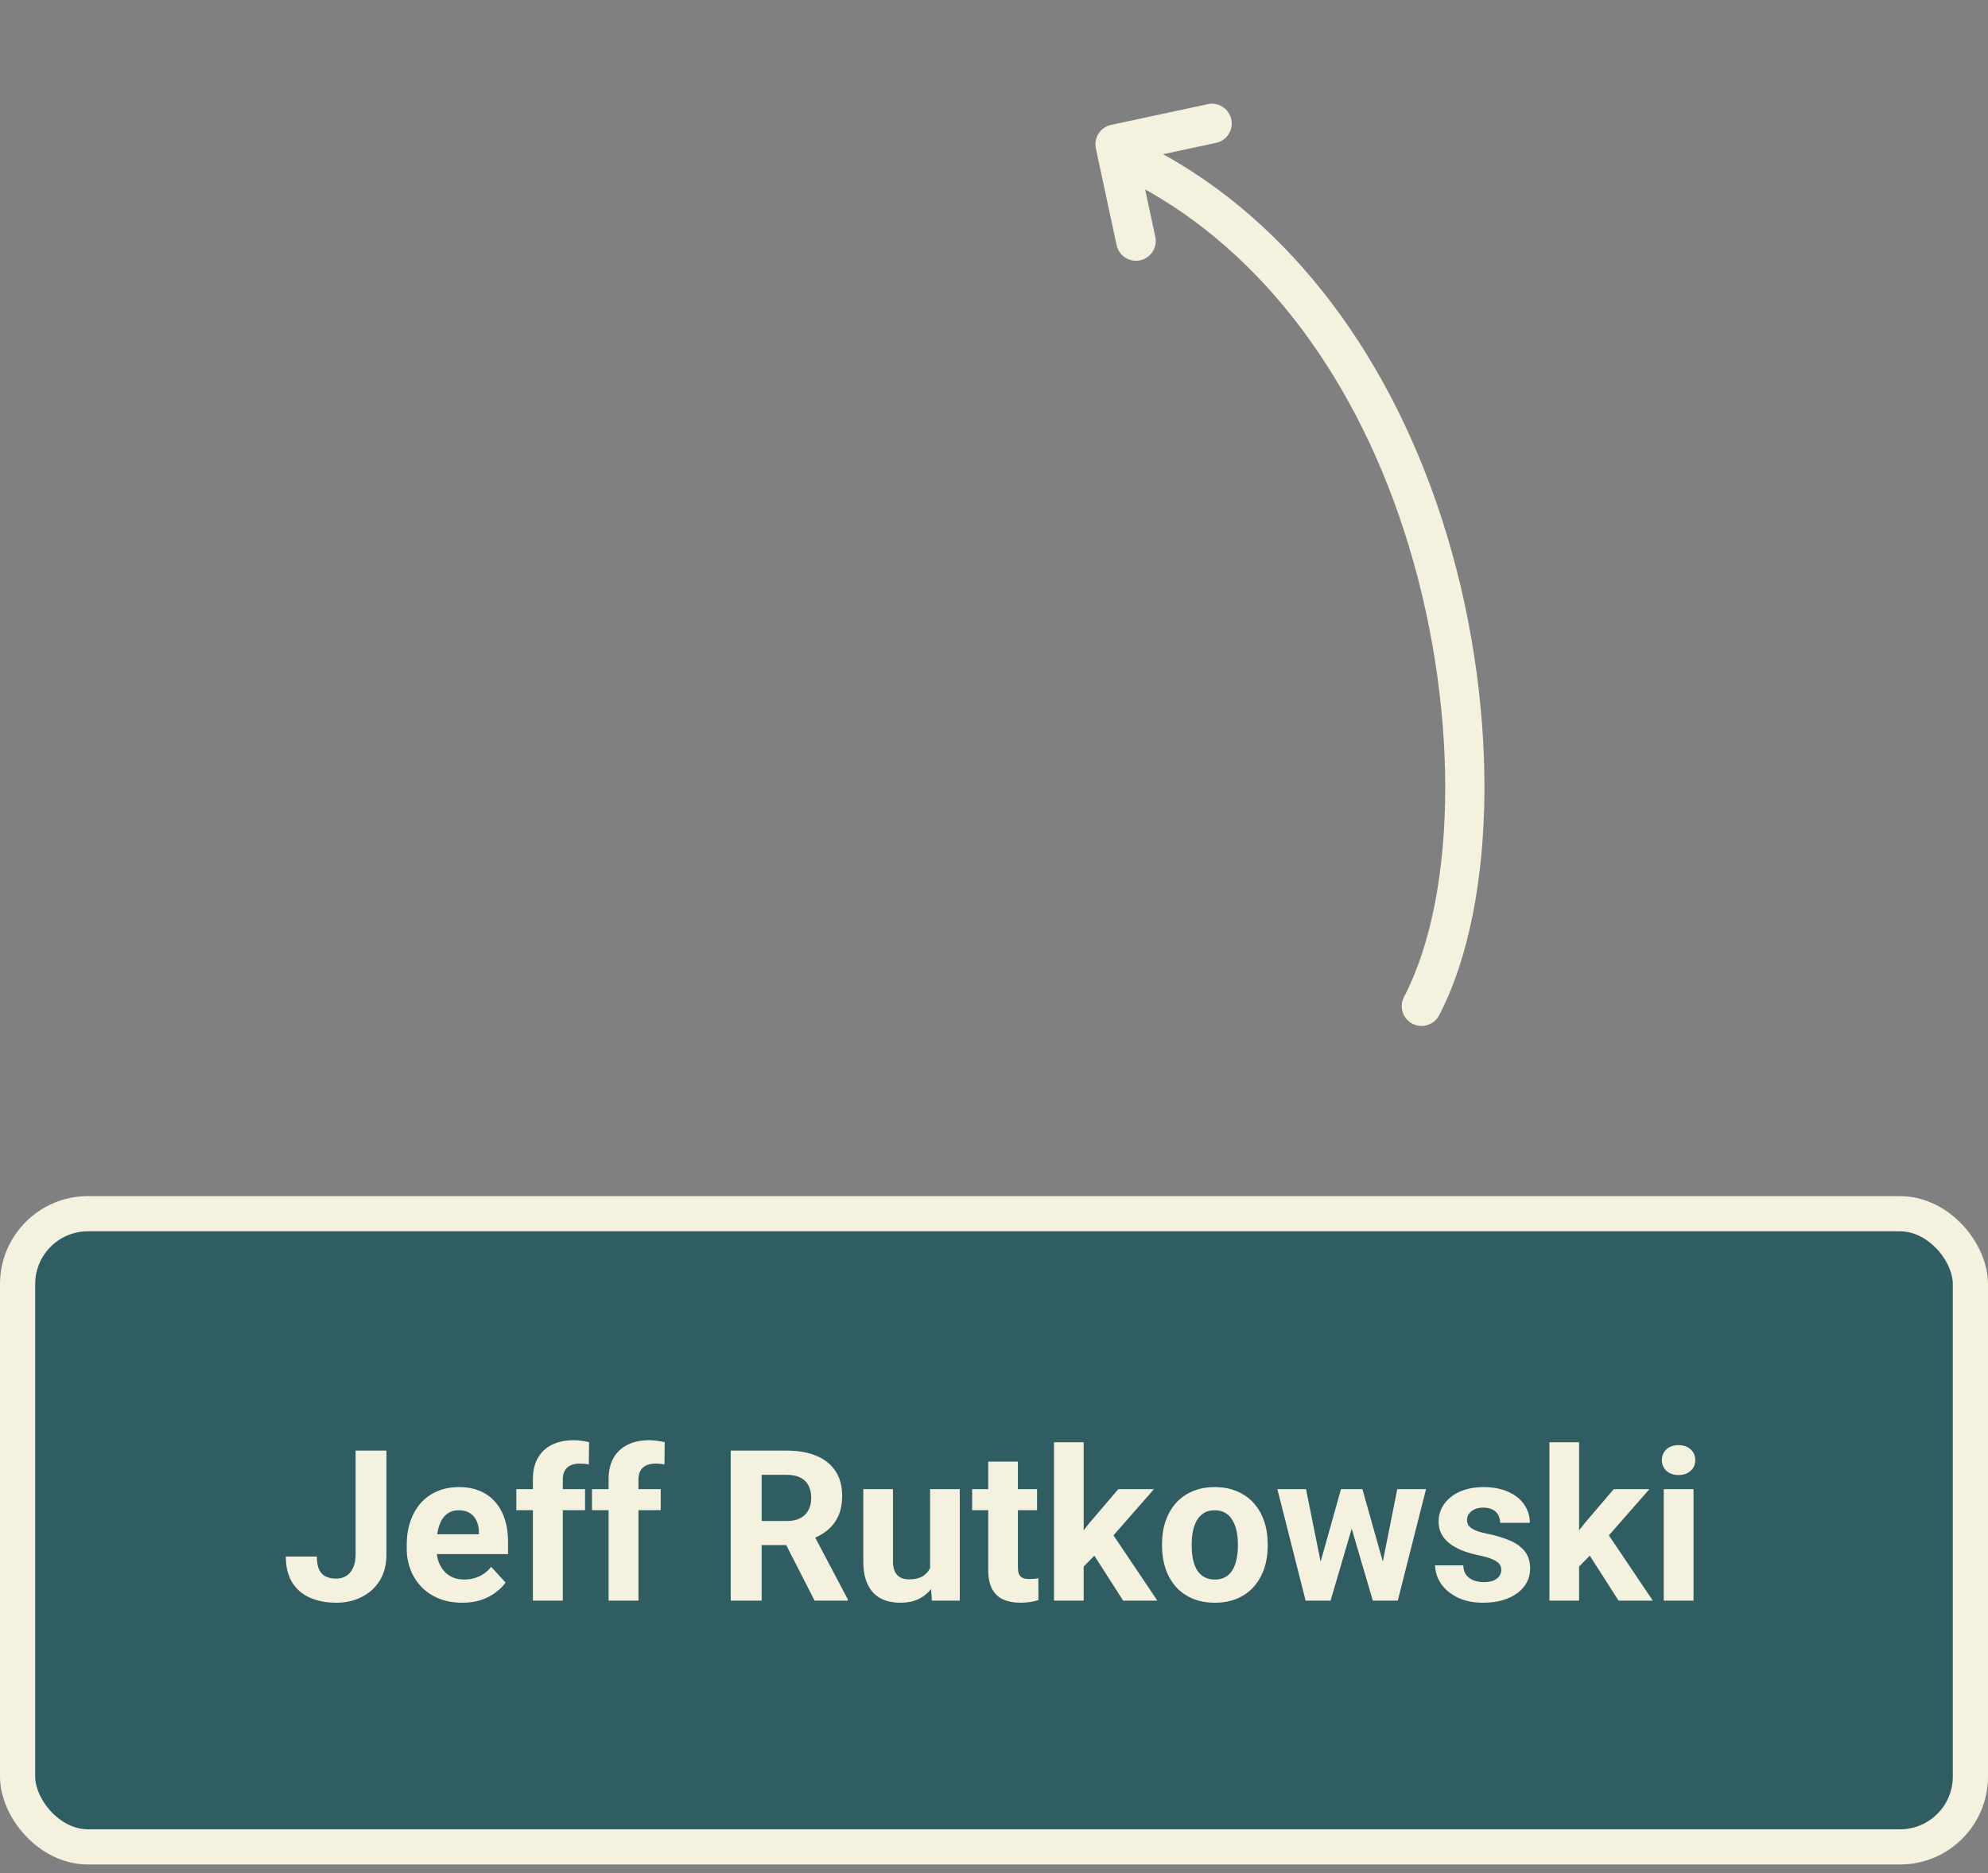
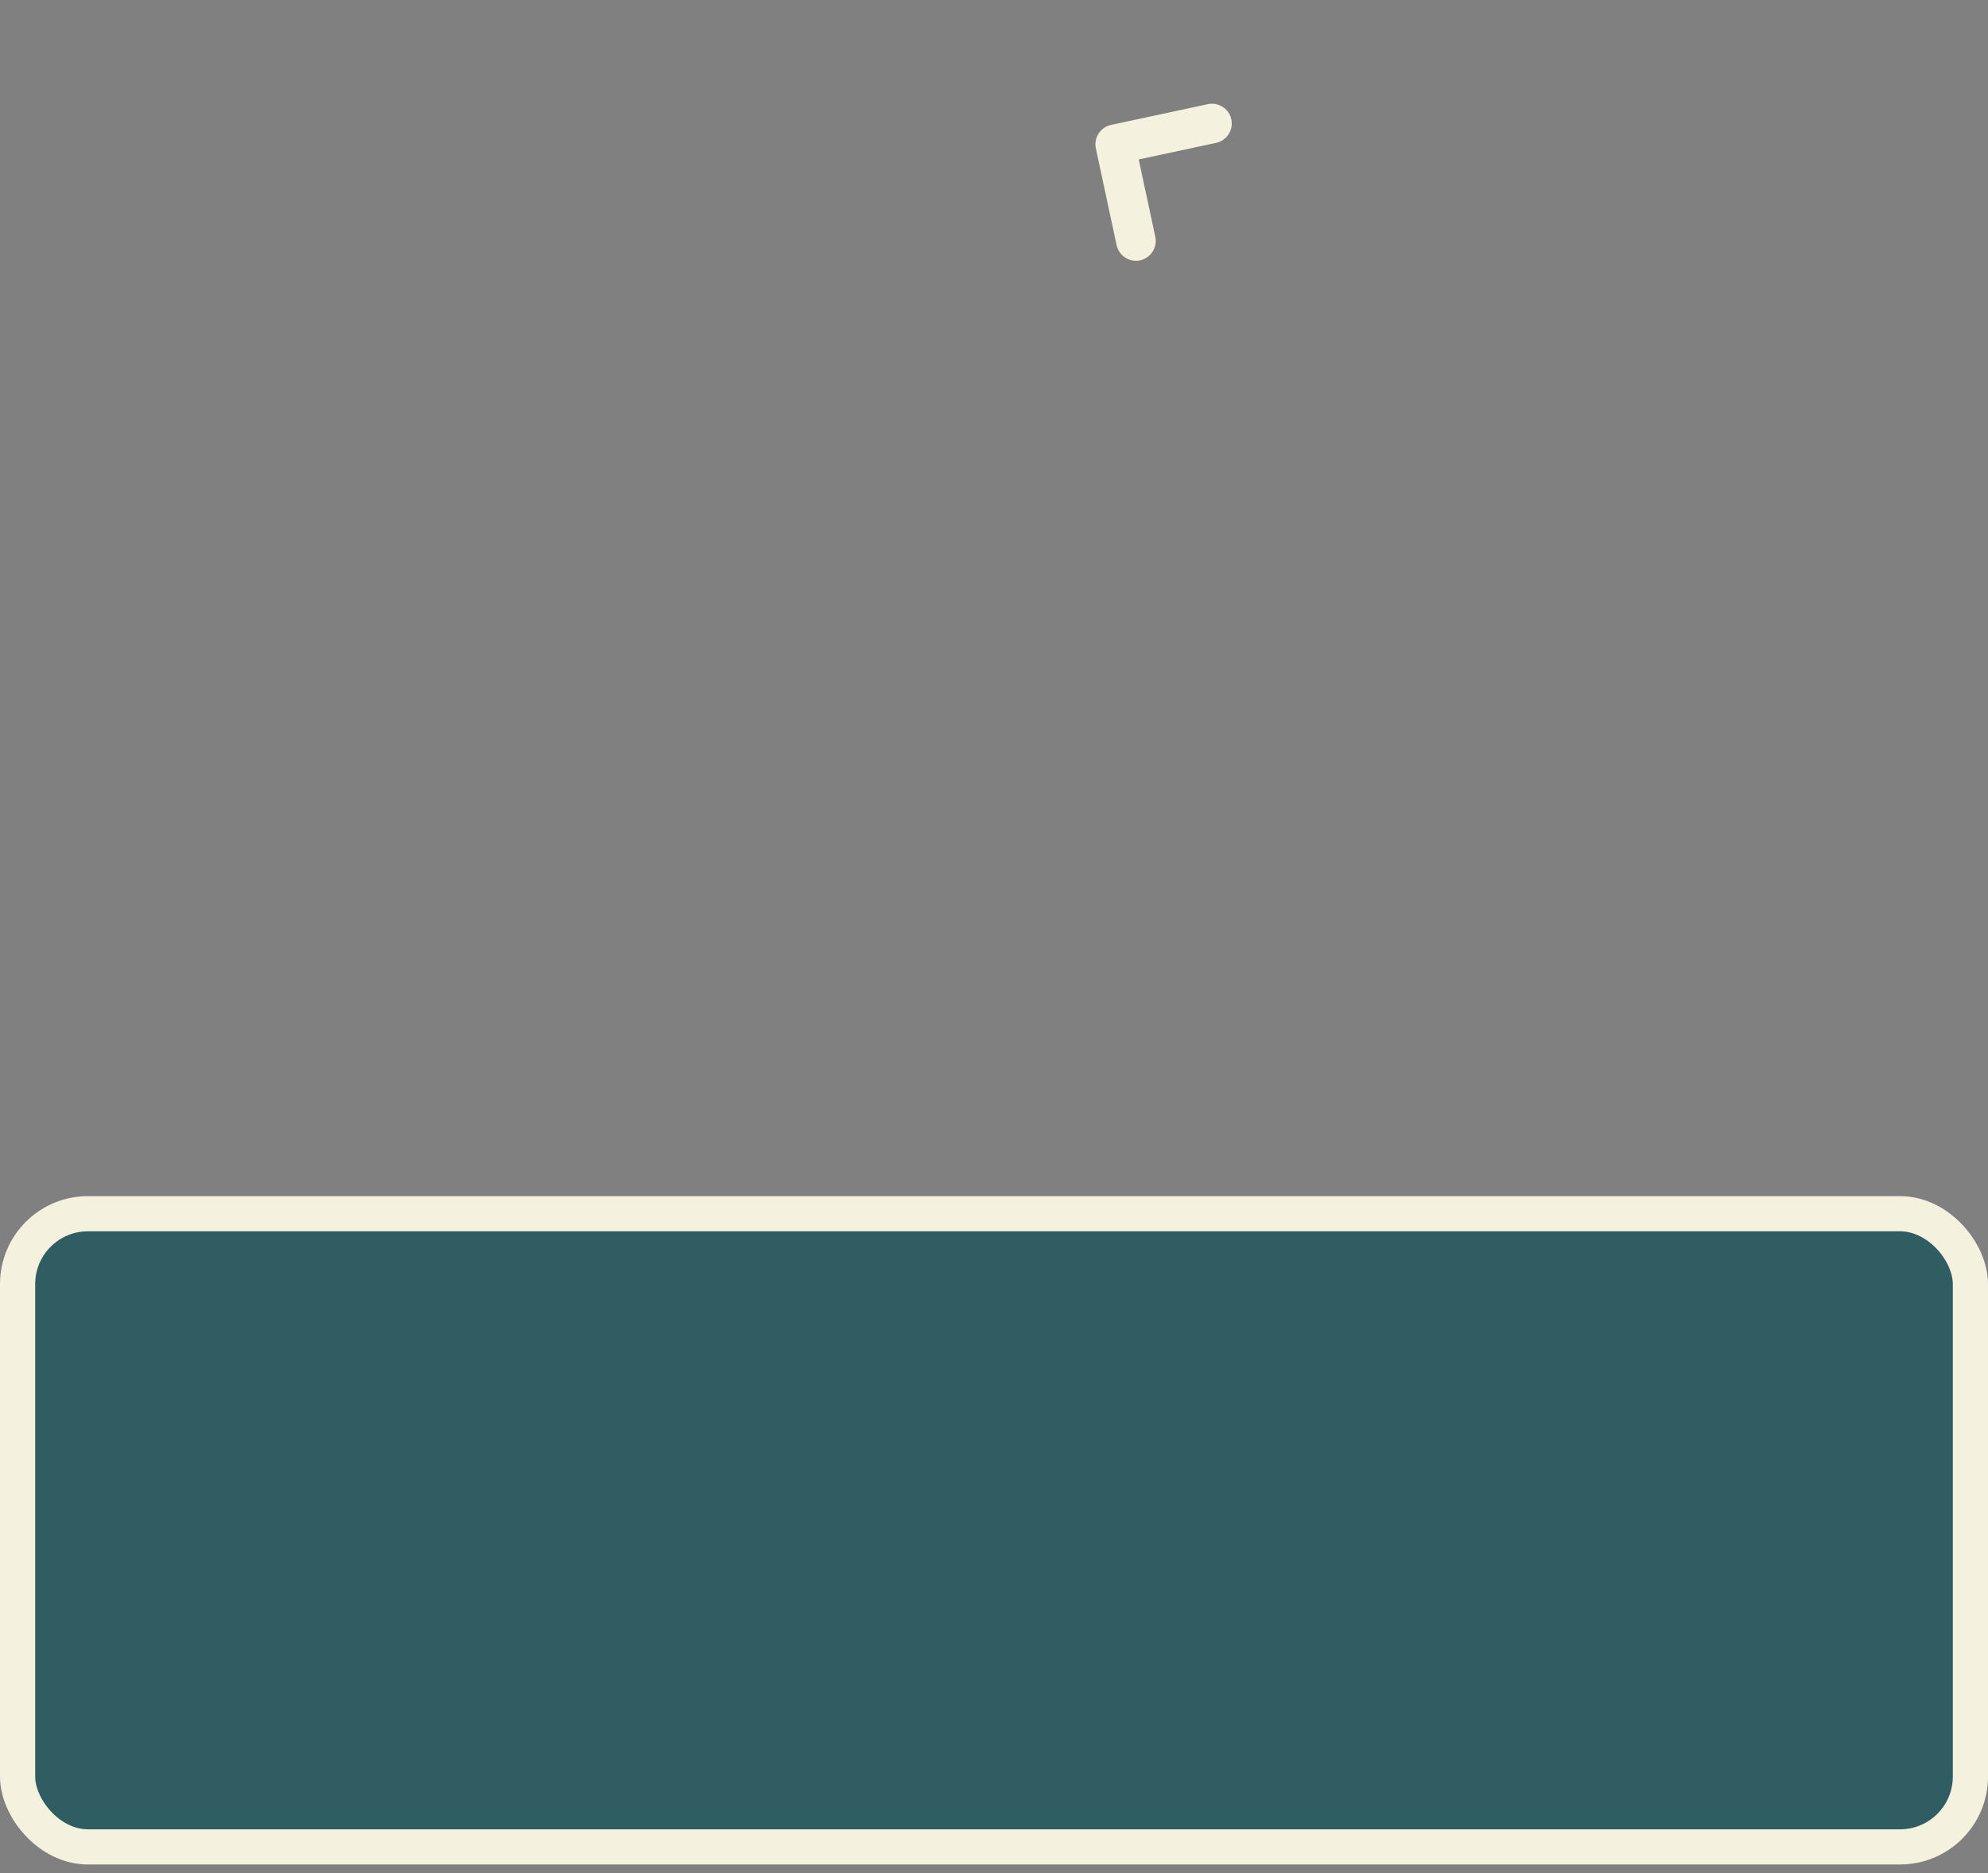
<svg xmlns="http://www.w3.org/2000/svg" width="226" height="213" viewBox="0 0 226 213" fill="none">
  <rect x="0" y="0" width="226" height="213" fill="#808080" stroke="none" />
  <rect x="2" y="138.014" width="222" height="72" rx="8" fill="#2F5D62" />
  <rect x="2" y="138.014" width="222" height="72" rx="8" stroke="#F4F1DE" stroke-width="4" />
-   <path d="M40.426 176.776V164.952H43.93V176.776C43.93 177.917 43.68 178.897 43.18 179.717C42.68 180.53 41.996 181.155 41.129 181.592C40.27 182.03 39.301 182.249 38.223 182.249C37.105 182.249 36.117 182.061 35.258 181.686C34.398 181.311 33.723 180.737 33.23 179.963C32.738 179.182 32.492 178.194 32.492 176.999H36.02C36.02 177.624 36.105 178.12 36.277 178.487C36.457 178.854 36.711 179.116 37.039 179.272C37.367 179.428 37.762 179.506 38.223 179.506C38.668 179.506 39.055 179.401 39.383 179.19C39.711 178.979 39.965 178.67 40.145 178.264C40.332 177.858 40.426 177.362 40.426 176.776ZM52.555 182.249C51.57 182.249 50.688 182.092 49.906 181.78C49.125 181.459 48.461 181.018 47.914 180.456C47.375 179.893 46.961 179.241 46.672 178.499C46.383 177.749 46.238 176.952 46.238 176.108V175.639C46.238 174.678 46.375 173.799 46.648 173.002C46.922 172.206 47.312 171.514 47.82 170.928C48.336 170.342 48.961 169.893 49.695 169.581C50.43 169.26 51.258 169.1 52.18 169.1C53.078 169.1 53.875 169.249 54.57 169.545C55.266 169.842 55.848 170.264 56.316 170.811C56.793 171.358 57.152 172.014 57.395 172.78C57.637 173.538 57.758 174.381 57.758 175.311V176.717H47.68V174.467H54.441V174.209C54.441 173.741 54.355 173.323 54.184 172.956C54.02 172.581 53.77 172.284 53.434 172.065C53.098 171.846 52.668 171.737 52.145 171.737C51.699 171.737 51.316 171.834 50.996 172.03C50.676 172.225 50.414 172.499 50.211 172.85C50.016 173.202 49.867 173.616 49.766 174.092C49.672 174.561 49.625 175.077 49.625 175.639V176.108C49.625 176.616 49.695 177.084 49.836 177.514C49.984 177.944 50.191 178.315 50.457 178.627C50.73 178.94 51.059 179.182 51.441 179.354C51.832 179.526 52.273 179.612 52.766 179.612C53.375 179.612 53.941 179.495 54.465 179.26C54.996 179.018 55.453 178.655 55.836 178.17L57.477 179.952C57.211 180.334 56.848 180.702 56.387 181.053C55.934 181.405 55.387 181.694 54.746 181.92C54.105 182.139 53.375 182.249 52.555 182.249ZM63.98 182.014H60.582V168.209C60.582 167.249 60.77 166.44 61.145 165.784C61.527 165.12 62.062 164.62 62.75 164.284C63.445 163.94 64.269 163.768 65.223 163.768C65.535 163.768 65.836 163.792 66.125 163.838C66.414 163.877 66.695 163.928 66.969 163.991L66.934 166.534C66.785 166.495 66.629 166.467 66.465 166.452C66.301 166.436 66.109 166.428 65.891 166.428C65.484 166.428 65.137 166.499 64.848 166.639C64.566 166.772 64.352 166.971 64.203 167.237C64.055 167.502 63.98 167.827 63.98 168.209V182.014ZM66.512 169.334V171.725H58.695V169.334H66.512ZM72.582 182.014H69.184V168.209C69.184 167.249 69.371 166.44 69.746 165.784C70.129 165.12 70.664 164.62 71.352 164.284C72.047 163.94 72.871 163.768 73.824 163.768C74.137 163.768 74.438 163.792 74.727 163.838C75.016 163.877 75.297 163.928 75.57 163.991L75.535 166.534C75.387 166.495 75.231 166.467 75.066 166.452C74.902 166.436 74.711 166.428 74.492 166.428C74.086 166.428 73.738 166.499 73.449 166.639C73.168 166.772 72.953 166.971 72.805 167.237C72.656 167.502 72.582 167.827 72.582 168.209V182.014ZM75.113 169.334V171.725H67.297V169.334H75.113ZM83.07 164.952H89.434C90.738 164.952 91.859 165.147 92.797 165.538C93.742 165.928 94.469 166.506 94.977 167.272C95.484 168.038 95.738 168.979 95.738 170.096C95.738 171.01 95.582 171.795 95.269 172.452C94.965 173.1 94.531 173.643 93.969 174.081C93.414 174.51 92.762 174.854 92.012 175.112L90.898 175.698H85.367L85.344 172.956H89.457C90.074 172.956 90.586 172.846 90.992 172.627C91.398 172.409 91.703 172.104 91.906 171.713C92.117 171.323 92.223 170.87 92.223 170.354C92.223 169.807 92.121 169.334 91.918 168.936C91.715 168.538 91.406 168.233 90.992 168.022C90.578 167.811 90.059 167.706 89.434 167.706H86.586V182.014H83.07V164.952ZM92.609 182.014L88.719 174.409L92.434 174.385L96.371 181.85V182.014H92.609ZM105.734 178.979V169.334H109.109V182.014H105.934L105.734 178.979ZM106.109 176.377L107.105 176.354C107.105 177.198 107.008 177.983 106.812 178.709C106.617 179.428 106.324 180.053 105.934 180.584C105.543 181.108 105.051 181.518 104.457 181.815C103.863 182.104 103.164 182.249 102.359 182.249C101.742 182.249 101.172 182.163 100.648 181.991C100.133 181.811 99.688 181.534 99.312 181.159C98.945 180.776 98.656 180.288 98.445 179.694C98.242 179.092 98.141 178.37 98.141 177.526V169.334H101.516V177.549C101.516 177.924 101.559 178.241 101.645 178.499C101.738 178.756 101.867 178.967 102.031 179.131C102.195 179.295 102.387 179.413 102.605 179.483C102.832 179.553 103.082 179.588 103.355 179.588C104.051 179.588 104.598 179.448 104.996 179.167C105.402 178.885 105.688 178.502 105.852 178.018C106.023 177.526 106.109 176.979 106.109 176.377ZM117.898 169.334V171.725H110.516V169.334H117.898ZM112.344 166.206H115.719V178.194C115.719 178.561 115.766 178.842 115.859 179.038C115.961 179.233 116.109 179.37 116.305 179.448C116.5 179.518 116.746 179.553 117.043 179.553C117.254 179.553 117.441 179.545 117.605 179.53C117.777 179.506 117.922 179.483 118.039 179.459L118.051 181.944C117.762 182.038 117.449 182.112 117.113 182.167C116.777 182.221 116.406 182.249 116 182.249C115.258 182.249 114.609 182.127 114.055 181.885C113.508 181.635 113.086 181.237 112.789 180.69C112.492 180.143 112.344 179.424 112.344 178.534V166.206ZM123.195 164.002V182.014H119.82V164.002H123.195ZM131.188 169.334L125.68 175.616L122.727 178.604L121.496 176.167L123.84 173.19L127.133 169.334H131.188ZM127.684 182.014L123.934 176.155L126.266 174.116L131.574 182.014H127.684ZM132.102 175.803V175.557C132.102 174.627 132.234 173.772 132.5 172.991C132.766 172.202 133.152 171.518 133.66 170.94C134.168 170.362 134.793 169.913 135.535 169.592C136.277 169.264 137.129 169.1 138.09 169.1C139.051 169.1 139.906 169.264 140.656 169.592C141.406 169.913 142.035 170.362 142.543 170.94C143.059 171.518 143.449 172.202 143.715 172.991C143.98 173.772 144.113 174.627 144.113 175.557V175.803C144.113 176.725 143.98 177.581 143.715 178.37C143.449 179.151 143.059 179.834 142.543 180.42C142.035 180.999 141.41 181.448 140.668 181.768C139.926 182.088 139.074 182.249 138.113 182.249C137.152 182.249 136.297 182.088 135.547 181.768C134.805 181.448 134.176 180.999 133.66 180.42C133.152 179.834 132.766 179.151 132.5 178.37C132.234 177.581 132.102 176.725 132.102 175.803ZM135.477 175.557V175.803C135.477 176.334 135.523 176.831 135.617 177.292C135.711 177.752 135.859 178.159 136.062 178.51C136.273 178.854 136.547 179.124 136.883 179.319C137.219 179.514 137.629 179.612 138.113 179.612C138.582 179.612 138.984 179.514 139.32 179.319C139.656 179.124 139.926 178.854 140.129 178.51C140.332 178.159 140.48 177.752 140.574 177.292C140.676 176.831 140.727 176.334 140.727 175.803V175.557C140.727 175.042 140.676 174.557 140.574 174.104C140.48 173.643 140.328 173.237 140.117 172.885C139.914 172.526 139.645 172.245 139.309 172.042C138.973 171.838 138.566 171.737 138.09 171.737C137.613 171.737 137.207 171.838 136.871 172.042C136.543 172.245 136.273 172.526 136.062 172.885C135.859 173.237 135.711 173.643 135.617 174.104C135.523 174.557 135.477 175.042 135.477 175.557ZM149.809 178.733L152.445 169.334H154.59L153.898 173.026L151.262 182.014H149.469L149.809 178.733ZM148.473 169.334L150.359 178.721L150.535 182.014H148.426L145.215 169.334H148.473ZM157.004 178.569L158.844 169.334H162.113L158.902 182.014H156.805L157.004 178.569ZM154.883 169.334L157.508 178.663L157.871 182.014H156.066L153.43 173.038L152.762 169.334H154.883ZM170.668 178.51C170.668 178.268 170.598 178.049 170.457 177.854C170.316 177.659 170.055 177.479 169.672 177.315C169.297 177.143 168.754 176.987 168.043 176.846C167.402 176.706 166.805 176.53 166.25 176.319C165.703 176.1 165.227 175.838 164.82 175.534C164.422 175.229 164.109 174.87 163.883 174.456C163.656 174.034 163.543 173.553 163.543 173.014C163.543 172.483 163.656 171.983 163.883 171.514C164.117 171.045 164.449 170.631 164.879 170.272C165.316 169.905 165.848 169.62 166.473 169.417C167.105 169.206 167.816 169.1 168.605 169.1C169.707 169.1 170.652 169.276 171.441 169.627C172.238 169.979 172.848 170.463 173.27 171.081C173.699 171.69 173.914 172.385 173.914 173.167H170.539C170.539 172.838 170.469 172.545 170.328 172.288C170.195 172.022 169.984 171.815 169.695 171.667C169.414 171.51 169.047 171.432 168.594 171.432C168.219 171.432 167.895 171.499 167.621 171.631C167.348 171.756 167.137 171.928 166.988 172.147C166.848 172.358 166.777 172.592 166.777 172.85C166.777 173.045 166.816 173.221 166.895 173.377C166.98 173.526 167.117 173.663 167.305 173.788C167.492 173.913 167.734 174.03 168.031 174.139C168.336 174.241 168.711 174.334 169.156 174.42C170.07 174.608 170.887 174.854 171.605 175.159C172.324 175.456 172.895 175.862 173.316 176.377C173.738 176.885 173.949 177.553 173.949 178.381C173.949 178.944 173.824 179.459 173.574 179.928C173.324 180.397 172.965 180.807 172.496 181.159C172.027 181.502 171.465 181.772 170.809 181.967C170.16 182.155 169.43 182.249 168.617 182.249C167.438 182.249 166.438 182.038 165.617 181.616C164.805 181.194 164.188 180.659 163.766 180.01C163.352 179.354 163.145 178.682 163.145 177.995H166.344C166.359 178.456 166.477 178.827 166.695 179.108C166.922 179.389 167.207 179.592 167.551 179.717C167.902 179.842 168.281 179.905 168.688 179.905C169.125 179.905 169.488 179.846 169.777 179.729C170.066 179.604 170.285 179.44 170.434 179.237C170.59 179.026 170.668 178.784 170.668 178.51ZM179.516 164.002V182.014H176.141V164.002H179.516ZM187.508 169.334L182 175.616L179.047 178.604L177.816 176.167L180.16 173.19L183.453 169.334H187.508ZM184.004 182.014L180.254 176.155L182.586 174.116L187.895 182.014H184.004ZM192.523 169.334V182.014H189.137V169.334H192.523ZM188.926 166.03C188.926 165.538 189.098 165.131 189.441 164.811C189.785 164.491 190.246 164.331 190.824 164.331C191.395 164.331 191.852 164.491 192.195 164.811C192.547 165.131 192.723 165.538 192.723 166.03C192.723 166.522 192.547 166.928 192.195 167.249C191.852 167.569 191.395 167.729 190.824 167.729C190.246 167.729 189.785 167.569 189.441 167.249C189.098 166.928 188.926 166.522 188.926 166.03Z" fill="#F4F1DE" />
  <g clip-path="url(#clip0_60_159)">
-     <path d="M126.936 18.915C127.007 19.245 127.151 19.555 127.358 19.822C127.565 20.089 127.83 20.306 128.132 20.457C142.376 27.542 153.553 41.7 159.601 60.308C165.86 79.538 165.864 101.366 159.606 113.371C159.331 113.901 159.276 114.518 159.456 115.088C159.636 115.658 160.034 116.132 160.564 116.408C161.093 116.684 161.711 116.738 162.28 116.559C162.85 116.379 163.325 115.981 163.601 115.451C170.37 102.462 170.482 79.201 163.882 58.916C157.457 39.151 145.469 24.067 130.143 16.441C129.764 16.251 129.34 16.171 128.919 16.211C128.497 16.251 128.096 16.41 127.761 16.668C127.425 16.927 127.17 17.275 127.024 17.672C126.878 18.07 126.848 18.5 126.936 18.915Z" fill="#F4F1DE" />
    <path d="M124.579 16.875L126.938 27.875C127.197 29.085 128.4 29.862 129.61 29.603C130.82 29.343 131.597 28.141 131.338 26.931L129.451 18.131L138.251 16.244C138.834 16.119 139.344 15.768 139.668 15.266C139.993 14.765 140.104 14.156 139.979 13.573C139.854 12.989 139.502 12.479 139.001 12.155C138.5 11.831 137.891 11.719 137.307 11.844L126.308 14.203C125.098 14.462 124.32 15.665 124.579 16.875Z" fill="#F4F1DE" />
  </g>
  <defs>
    <clipPath id="clip0_60_159">
      <rect width="108" height="108" fill="white" transform="matrix(-0.21 -0.978 -0.978 0.21 214.243 105.614)" />
    </clipPath>
  </defs>
</svg>